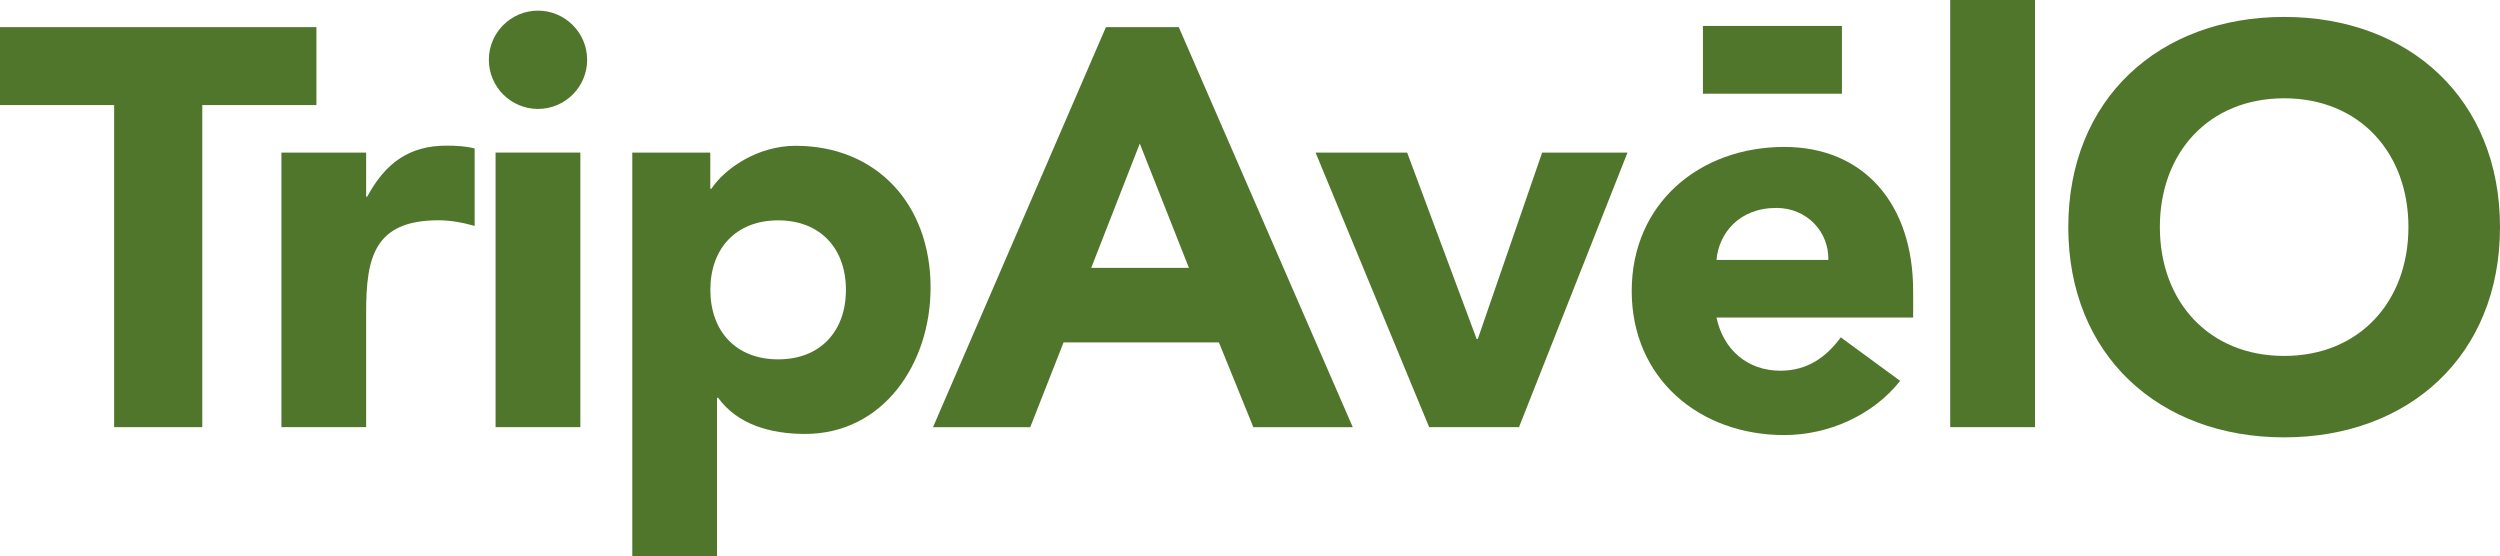
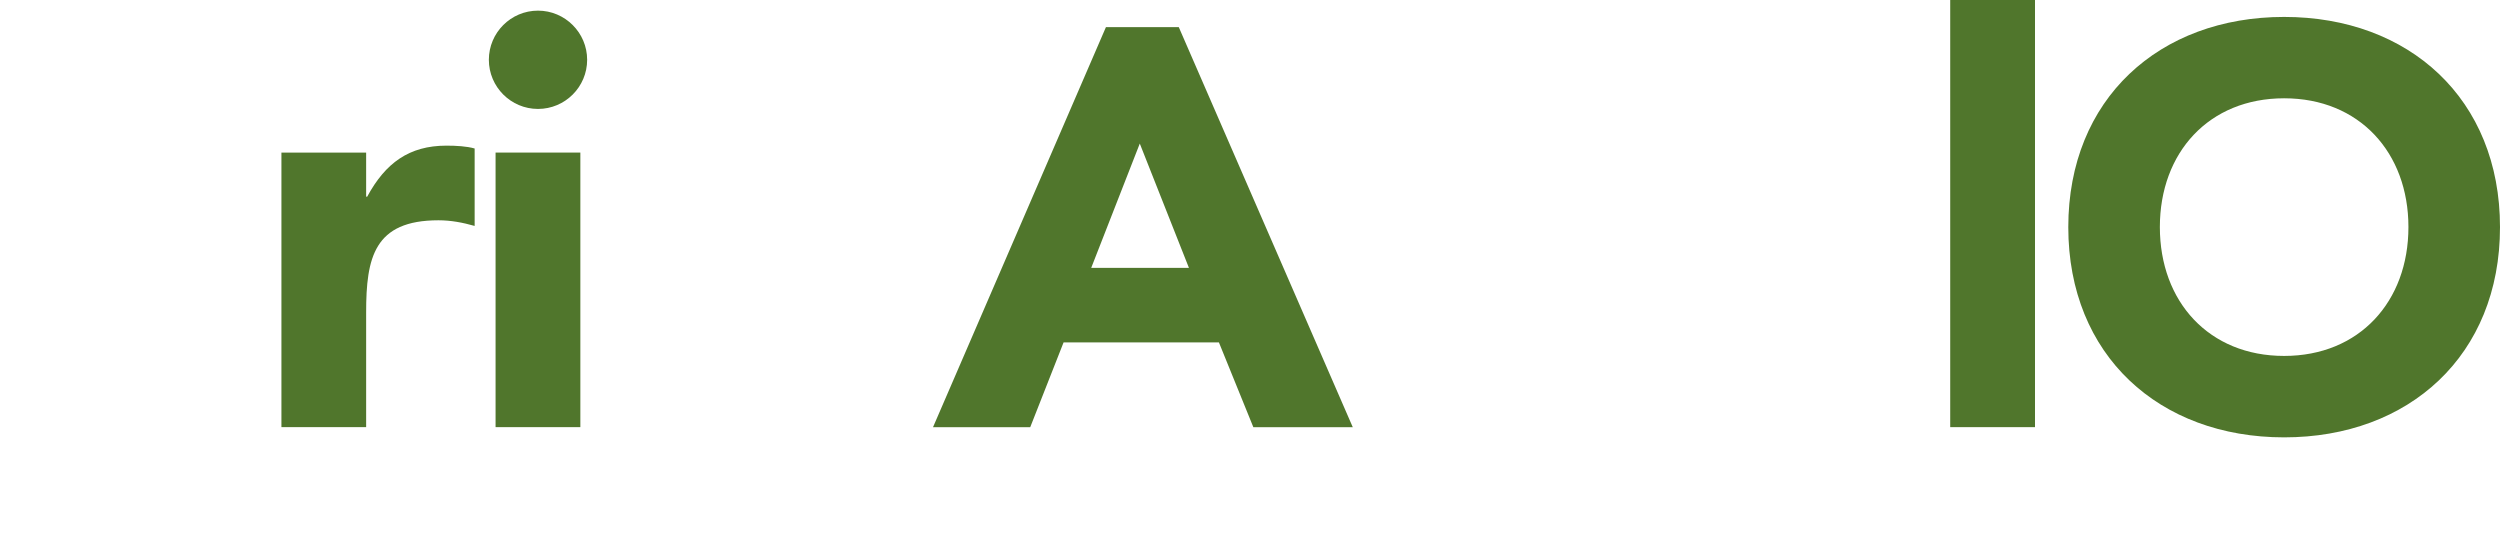
<svg xmlns="http://www.w3.org/2000/svg" id="Calque_2" viewBox="0 0 350 77.84">
  <defs>
    <style>.cls-1{fill:#50762c;}</style>
  </defs>
  <g id="Calque_1-2">
    <g>
-       <path class="cls-1" d="M111.39,20.41c-5.38,0-9.97,3.24-11.79,6.01h-.16v-5.06h-10.92v56.48h11.86v-22.15h.16c2.69,3.72,7.28,5.06,12.18,5.06,10.92,0,17.56-9.81,17.56-20.49,0-11.63-7.52-19.85-18.91-19.85Zm-2.45,29.9c-5.93,0-9.49-3.96-9.49-9.73s3.56-9.73,9.49-9.73,9.49,3.96,9.49,9.73-3.56,9.73-9.49,9.73Z" />
-       <polygon class="cls-1" points="44.3 3.8 0 3.8 0 14.71 15.98 14.71 15.98 59.8 28.32 59.8 28.32 14.71 44.3 14.71 44.3 3.8" />
      <path class="cls-1" d="M51.42,27.53h-.16v-6.17h-11.86V59.8h11.86v-16.06c0-7.67,1.11-12.9,10.13-12.9,1.74,0,3.4,.32,5.06,.79v-10.84c-1.11-.32-2.61-.4-3.96-.4-5.22,0-8.54,2.45-11.07,7.12Z" />
      <rect class="cls-1" x="69.38" y="21.36" width="11.87" height="38.44" />
      <path class="cls-1" d="M154.83,3.8l-24.21,56.01h13.61l4.67-11.87h21.75l4.82,11.87h13.92L165.03,3.8h-10.21Zm-2.06,33.7l6.8-17.4,6.88,17.4h-13.68Z" />
-       <polygon class="cls-1" points="206.89 47.46 206.73 47.46 197 21.36 184.18 21.36 200.08 59.8 212.66 59.8 227.85 21.36 215.9 21.36 206.89 47.46" />
      <rect class="cls-1" x="273.03" width="11.87" height="59.8" />
      <path class="cls-1" d="M319.78,2.37c-17.48,0-30.22,11.47-30.22,29.43s12.74,29.43,30.22,29.43,30.22-11.47,30.22-29.43-12.74-29.43-30.22-29.43Zm0,47.46c-10.52,0-17.4-7.59-17.4-18.04s6.88-18.03,17.4-18.03,17.4,7.59,17.4,18.03-6.88,18.04-17.4,18.04Z" />
-       <path class="cls-1" d="M249.8,20.57c-11.86,0-21.36,7.91-21.36,20.17s9.49,20.17,21.36,20.17c6.17,0,12.42-2.77,16.22-7.59l-8.31-6.09c-1.98,2.69-4.59,4.67-8.46,4.67-4.59,0-7.99-2.93-8.94-7.44h27.53v-3.72c0-12.26-6.96-20.17-18.04-20.17Zm-9.49,15.82c.32-3.72,3.16-7.28,8.38-7.28,4.27,0,7.36,3.32,7.28,7.28h-15.66Z" />
-       <rect class="cls-1" x="238.41" y="3.63" width="19.46" height="9.49" />
      <path class="cls-1" d="M75.32,1.49c-3.8,0-6.88,3.09-6.88,6.88s3.08,6.88,6.88,6.88,6.88-3.09,6.88-6.88-3.09-6.88-6.88-6.88Z" />
    </g>
  </g>
</svg>